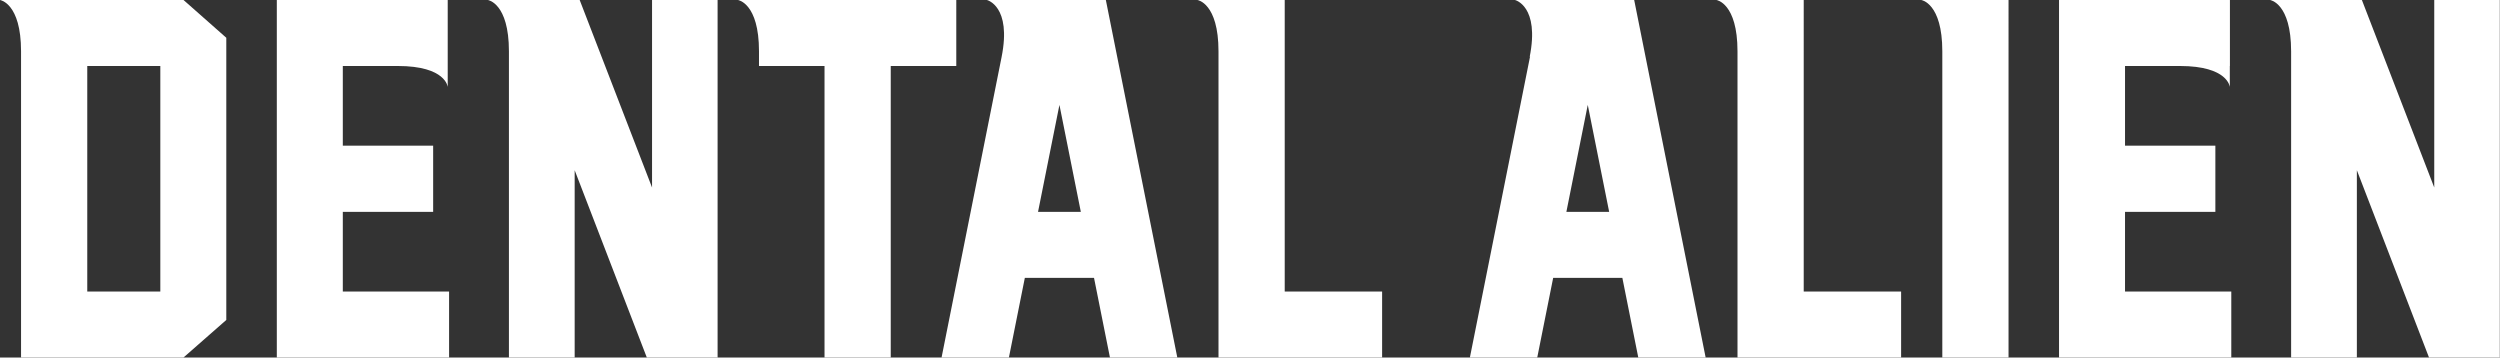
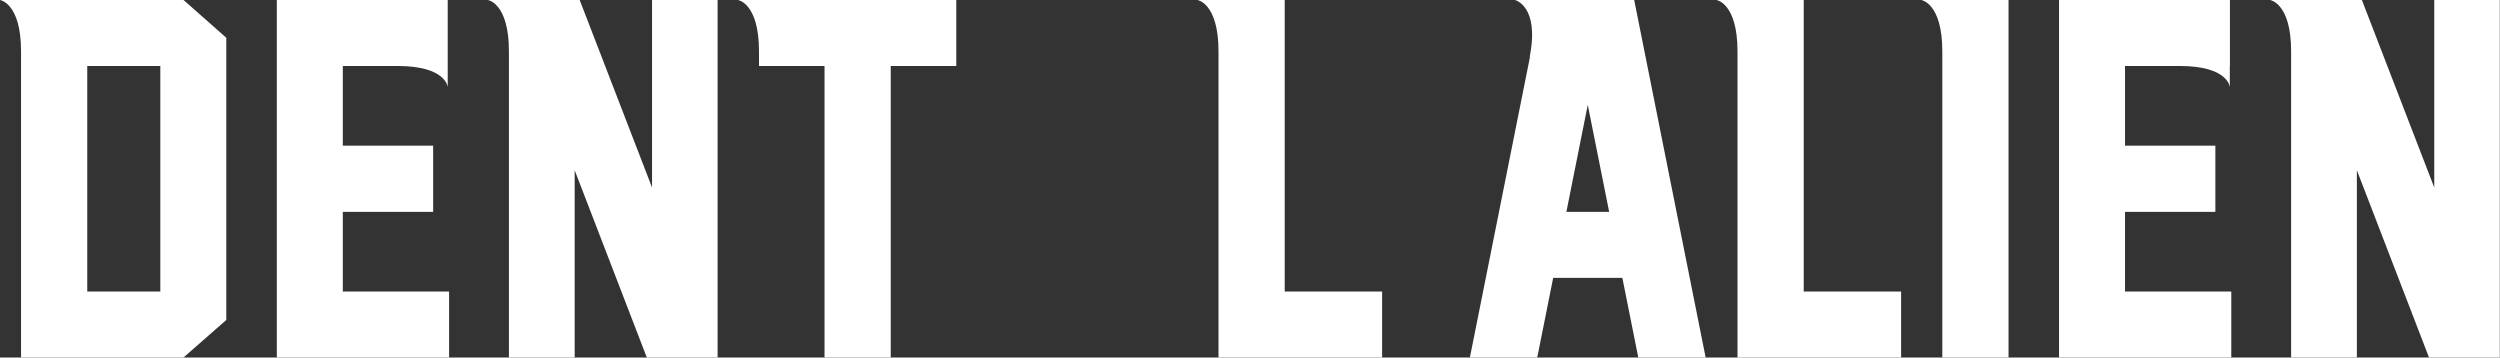
<svg xmlns="http://www.w3.org/2000/svg" viewBox="0 0 378.717 54.158">
  <rect x="0" y="0" width="378.717" height="54.158" fill="#333333" stroke="none" />
  <defs>
    <style>      .cls-1 {        fill: #fff;      }    </style>
  </defs>
  <g>
    <g id="_レイヤー_1" data-name="レイヤー_1">
      <g id="_レイヤー_1-2" data-name="_レイヤー_1">
        <g id="_グループ_1464">
          <path id="_パス_12058" class="cls-1" d="M3.189,0H0s3.189.448,3.189,7.766v46.391h24.61l6.482-5.688V5.723L27.802,0H3.189ZM24.286,44.159h-11.066V9.995h11.066v34.164Z" />
          <path id="_パス_12059" class="cls-1" d="M51.931,32.094h13.686v-10.032h-13.686v-12.065h8.331c7.32,0,7.561,3.187,7.561,3.187V0h-25.889v54.158h26.096v-9.999h-16.099v-12.065Z" />
          <path id="_パス_12060" class="cls-1" d="M108.705,0h-9.928v28.405L87.813,0h-13.909s3.191.448,3.191,7.766v46.391h9.959v-28.371l10.929,28.371h10.753l-.031-.069s0-54.089-0-54.089Z" />
          <path id="_パス_12061" class="cls-1" d="M144.866,0h-33.077s3.189.448,3.189,7.766v2.231h9.926v44.161h10.032V9.997h9.928l.001-9.997h-0Z" />
-           <path id="_パス_12062" class="cls-1" d="M154.202,0h-4.701s3.777.888,2.226,8.65l-9.093,45.507h10.202l2.413-12.067h10.479l2.413,12.067h10.204L167.521,0h-13.318ZM157.249,32.094l3.241-16.204,3.241,16.204h-6.482Z" />
          <path id="_パス_12063" class="cls-1" d="M194.617,0h-13.222s3.191.448,3.191,7.766v46.391h24.786v-9.999h-14.754V0Z" />
          <path id="_パス_12064" class="cls-1" d="M236.319,0h-6.824s3.777.888,2.226,8.65l.072-.133-9.125,45.64h10.204l2.413-12.067h10.479l2.413,12.067h10.205L247.558,0h-11.239ZM237.285,32.094l3.241-16.204,3.241,16.204h-6.482Z" />
          <path id="_パス_12065" class="cls-1" d="M273.241,0h-13.222s3.189.448,3.189,7.766v46.391h24.786v-9.999h-14.754V0Z" />
          <path id="_パス_12066" class="cls-1" d="M321.913,32.094h13.686v-10.032h-13.686v-12.065h8.314c7.32,0,7.561,3.187,7.561,3.187v-3.187h.016V0h-25.888v54.158h26.096v-9.999h-16.099v-12.065l-0-0Z" />
          <path id="_パス_12067" class="cls-1" d="M378.687,54.089V0h-9.93v28.407l-10.962-28.407h-13.909s3.189.448,3.189,7.768v46.389h9.959v-28.371l10.929,28.371h10.753l-.03-.069Z" />
          <path id="_パス_12068" class="cls-1" d="M291.046,0s3.189.448,3.189,7.766v46.391h10.032V0h-13.221 0Z" />
        </g>
      </g>
    </g>
  </g>
</svg>